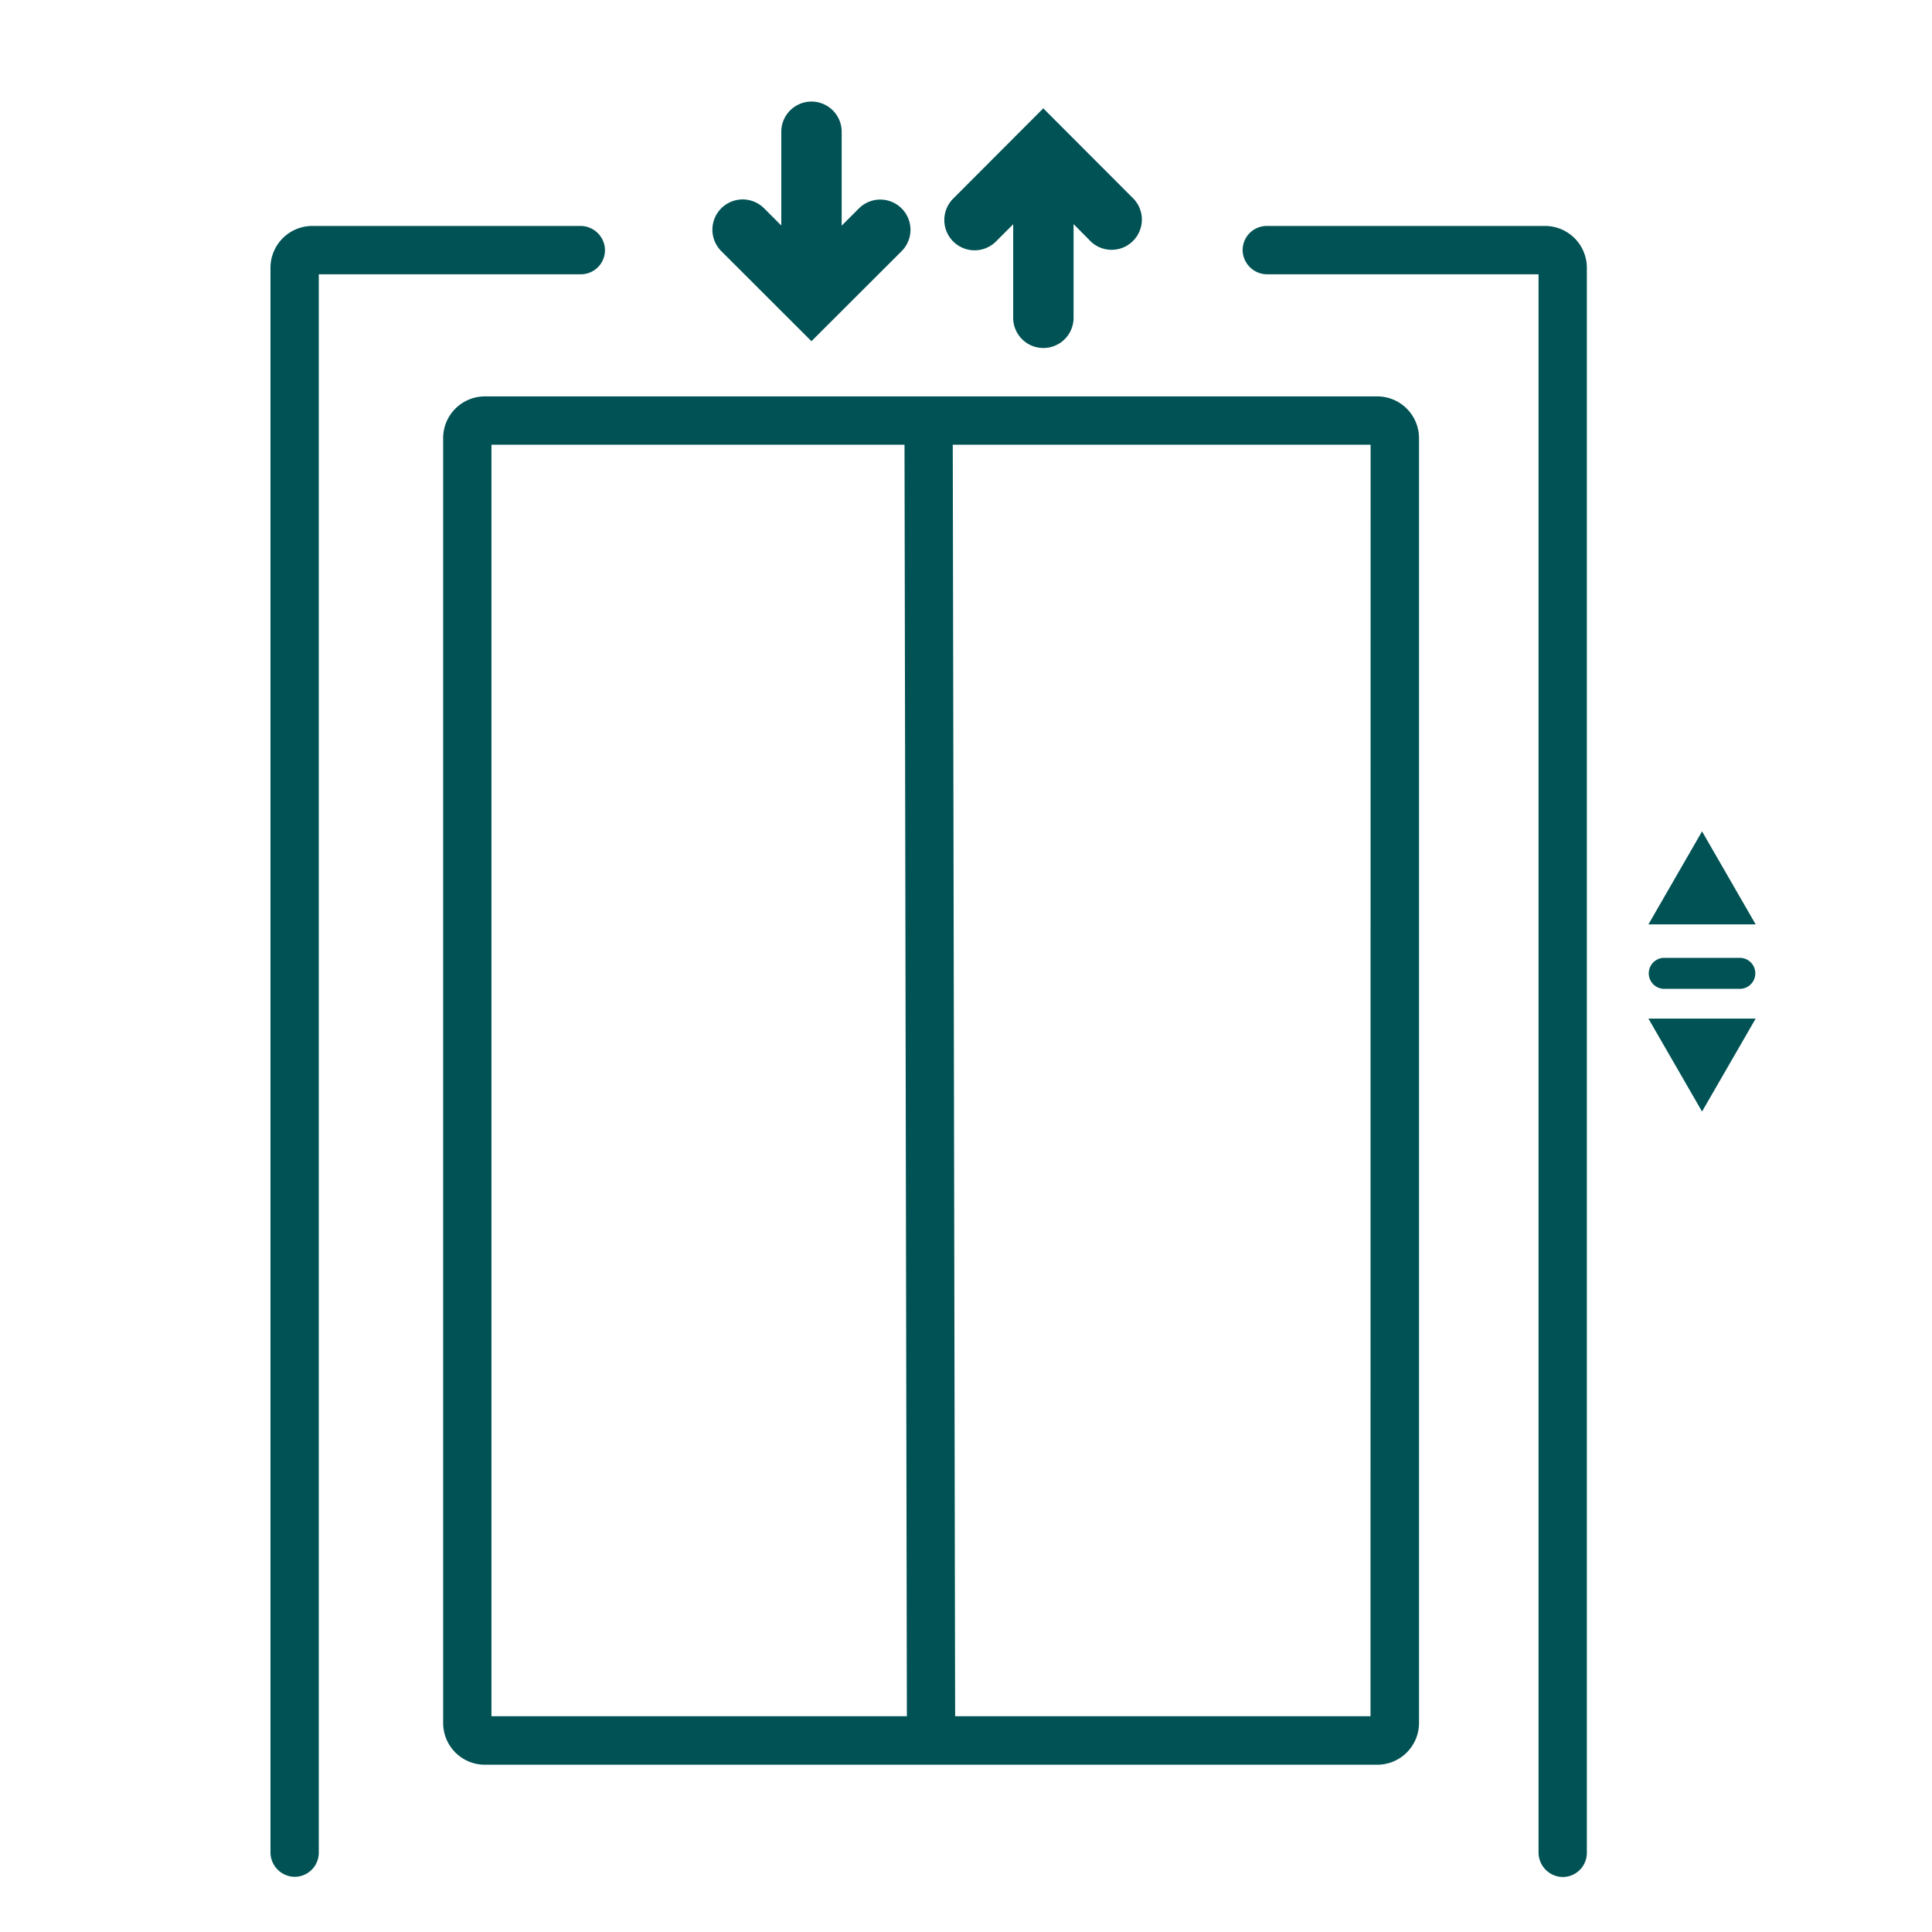
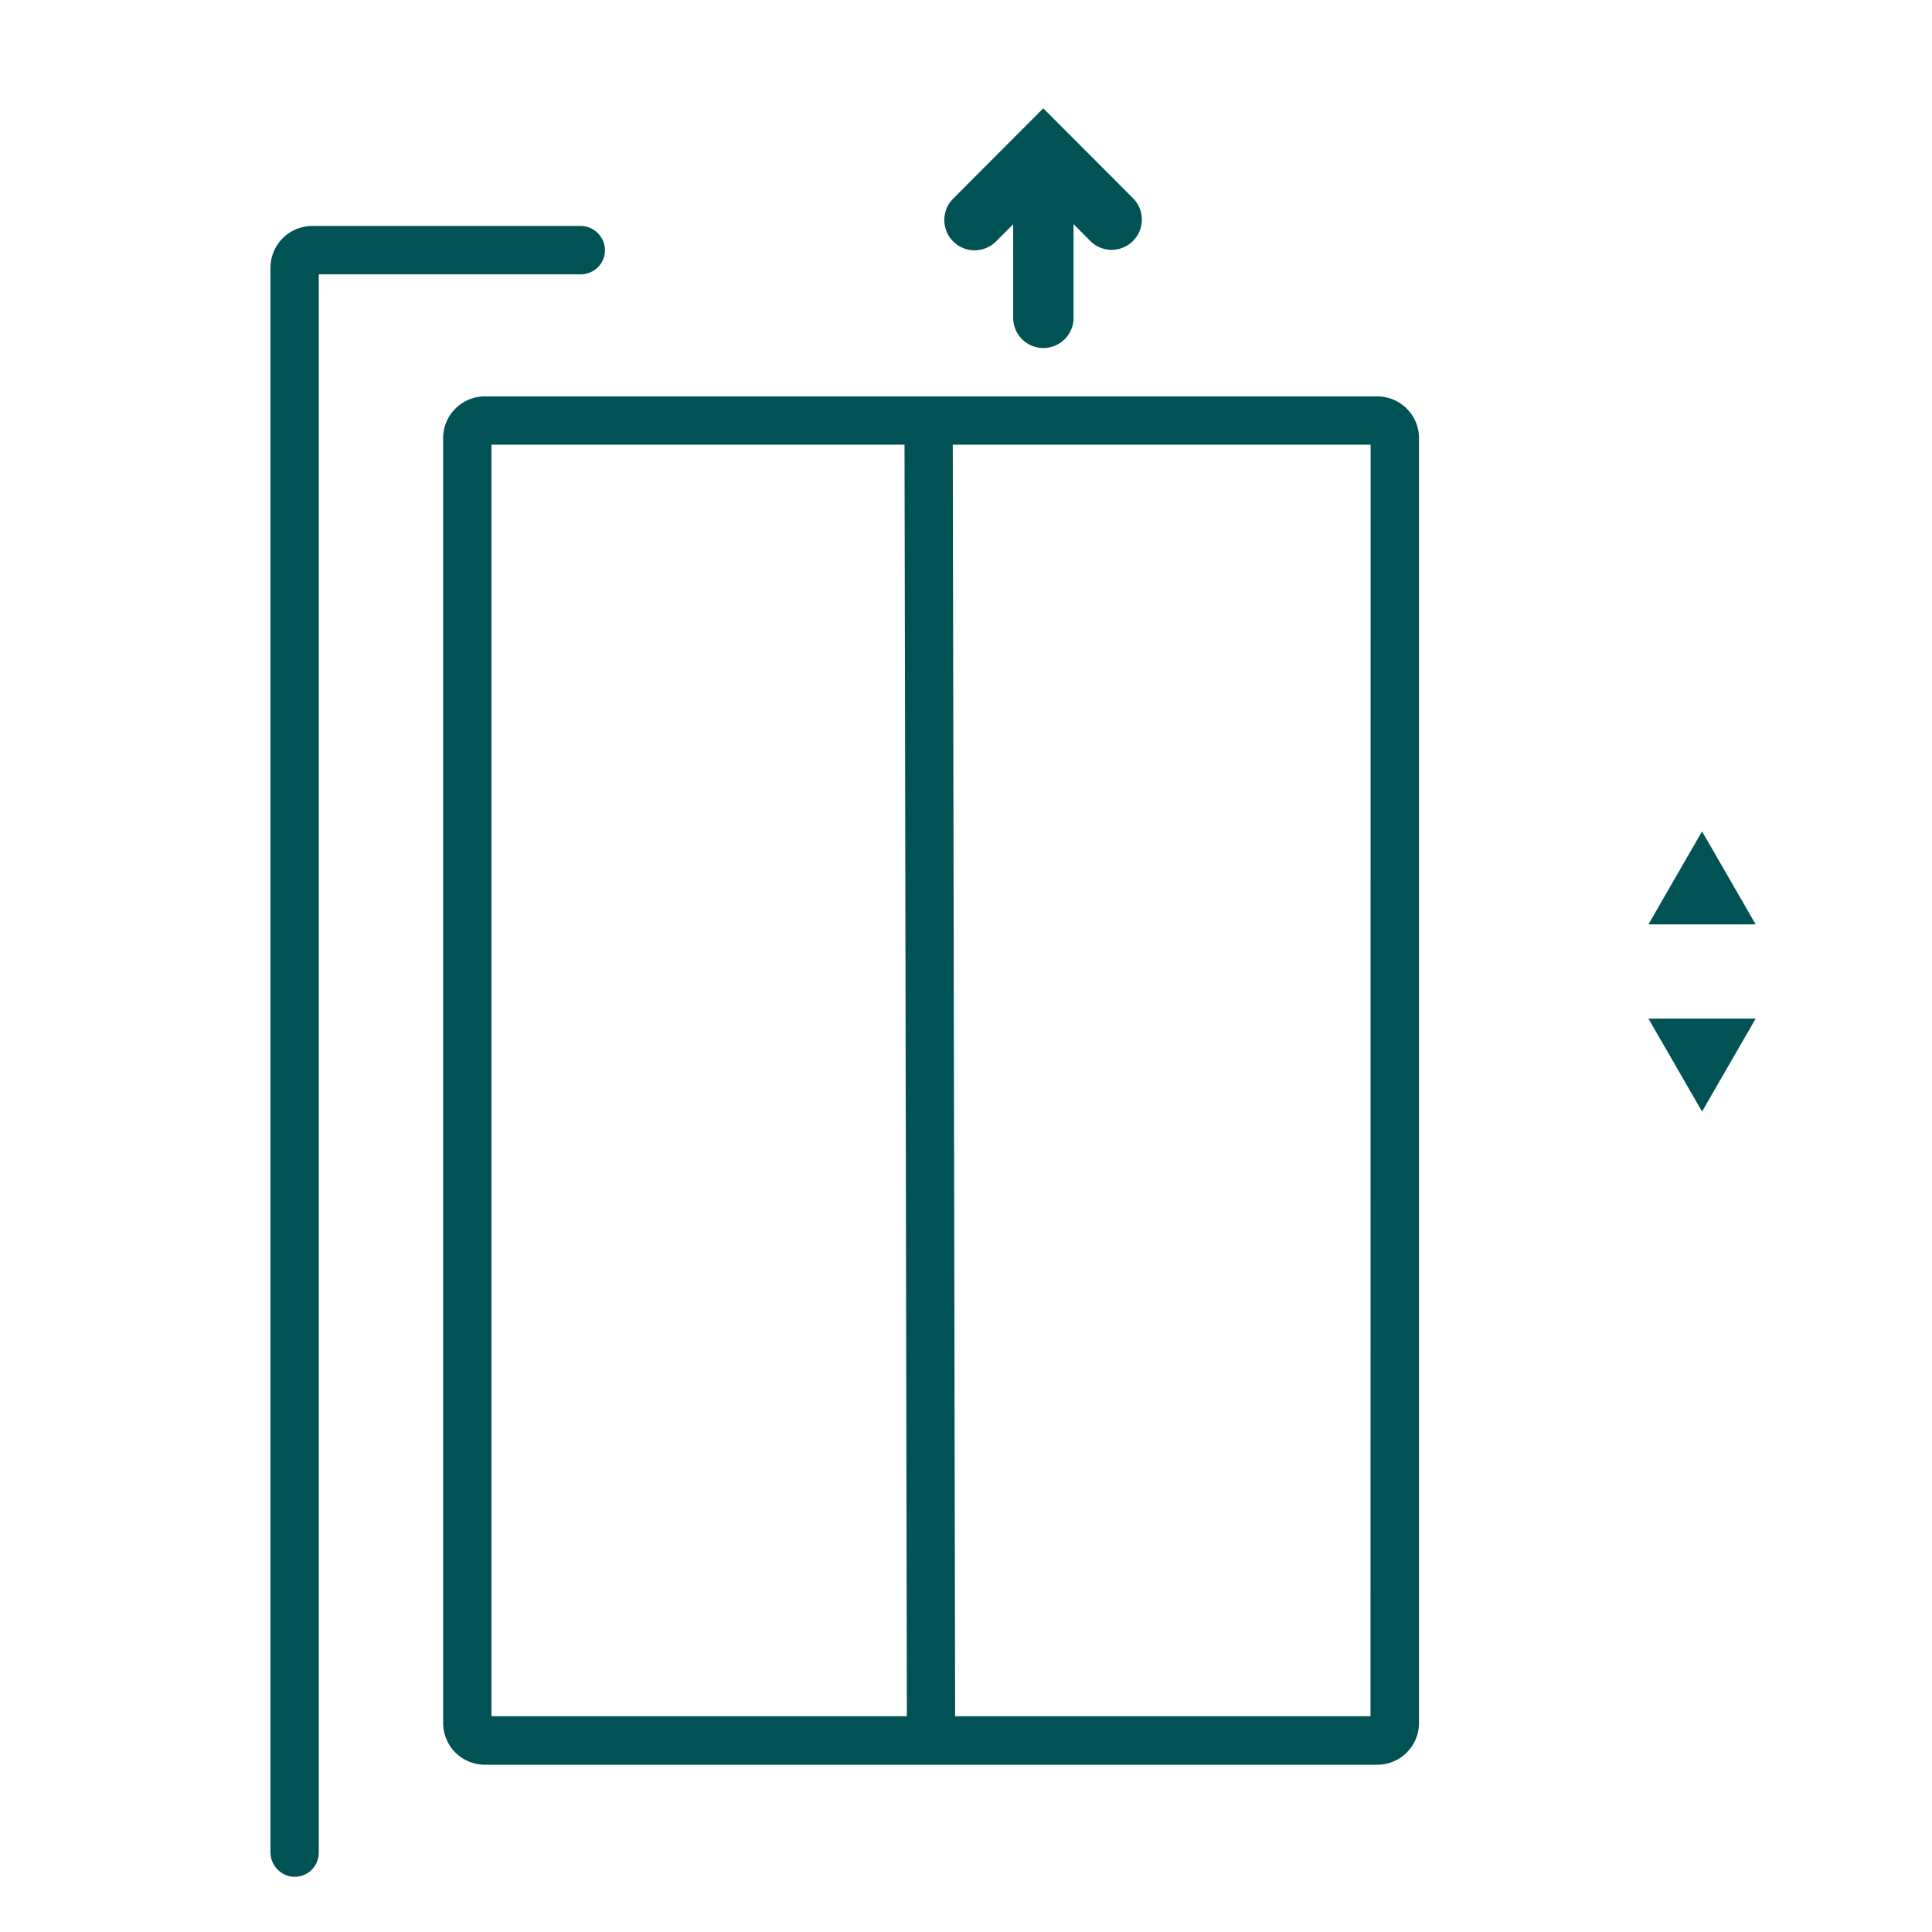
<svg xmlns="http://www.w3.org/2000/svg" id="Layer_1" data-name="Layer 1" viewBox="0 0 400 400">
  <defs>
    <style>.cls-1{fill:none;}.cls-2{clip-path:url(#clip-path);}.cls-3{fill:#005254;}.cls-4{clip-path:url(#clip-path-2);}.cls-5{clip-path:url(#clip-path-3);}.cls-6{clip-path:url(#clip-path-4);}.cls-7{clip-path:url(#clip-path-5);}.cls-8{clip-path:url(#clip-path-6);}</style>
    <clipPath id="clip-path">
      <rect class="cls-1" x="257.07" y="46.26" width="72.16" height="342.59" />
    </clipPath>
    <clipPath id="clip-path-2">
      <rect class="cls-1" x="55.99" y="46.26" width="70.05" height="342.59" />
    </clipPath>
    <clipPath id="clip-path-3">
-       <rect class="cls-1" x="146.93" y="20.87" width="41.78" height="50.08" />
-     </clipPath>
+       </clipPath>
    <clipPath id="clip-path-4">
      <rect class="cls-1" x="340.62" y="171.59" width="22.85" height="19.94" />
    </clipPath>
    <clipPath id="clip-path-5">
      <rect class="cls-1" x="340.62" y="210.52" width="22.85" height="19.94" />
    </clipPath>
    <clipPath id="clip-path-6">
-       <rect class="cls-1" x="340.62" y="198.18" width="22.85" height="6.65" />
-     </clipPath>
+       </clipPath>
  </defs>
  <title>Our Location 2</title>
  <g class="cls-2">
-     <path class="cls-3" d="M319.87,46.78H262.28a5,5,0,0,0-5,5.19,5.09,5.09,0,0,0,5.12,4.82h56.14v326.7a5.09,5.09,0,0,0,4.82,5.12,5,5,0,0,0,5.18-5V55.45A8.67,8.67,0,0,0,319.87,46.78Z" />
-   </g>
+     </g>
  <g class="cls-4">
    <path class="cls-3" d="M125.25,51.6a5.08,5.08,0,0,0-5.12-4.82H64.66A8.67,8.67,0,0,0,56,55.45v328a5.08,5.08,0,0,0,4.82,5.12,5,5,0,0,0,5.18-5V56.79h54.26A5,5,0,0,0,125.25,51.6Z" />
  </g>
  <path class="cls-3" d="M285.14,82.07H100.39a8.64,8.64,0,0,0-8.64,8.65v266a8.64,8.64,0,0,0,8.64,8.65H285.14a8.65,8.65,0,0,0,8.65-8.65v-266A8.65,8.65,0,0,0,285.14,82.07ZM101.75,355.33V92.07h85.52l.49,263.26Zm182,0h-86l-.49-263.26h86.51Z" />
  <path class="cls-3" d="M206.2,50l3.57-3.57V65.8a6.25,6.25,0,1,0,12.5,0V46.39L225.84,50a6.26,6.26,0,0,0,8.85-8.85L216,22.43,197.36,41.11A6.25,6.25,0,0,0,206.2,50Z" />
  <g class="cls-5">
    <path class="cls-3" d="M168,70.64,186.67,52a6.25,6.25,0,0,0-8.84-8.85l-3.57,3.57V27.28a6.25,6.25,0,1,0-12.5,0V46.69l-3.57-3.57A6.26,6.26,0,1,0,149.34,52Z" />
  </g>
  <g class="cls-6">
    <path class="cls-3" d="M352.39,172.13l-11.1,19.25h22.2Z" />
  </g>
  <g class="cls-7">
    <path class="cls-3" d="M352.39,230.13l11.1-19.24h-22.2Z" />
  </g>
  <g class="cls-8">
    <path class="cls-3" d="M344.57,198.31a3.21,3.21,0,1,0,0,6.42h15.64a3.21,3.21,0,0,0,0-6.42Z" />
  </g>
</svg>